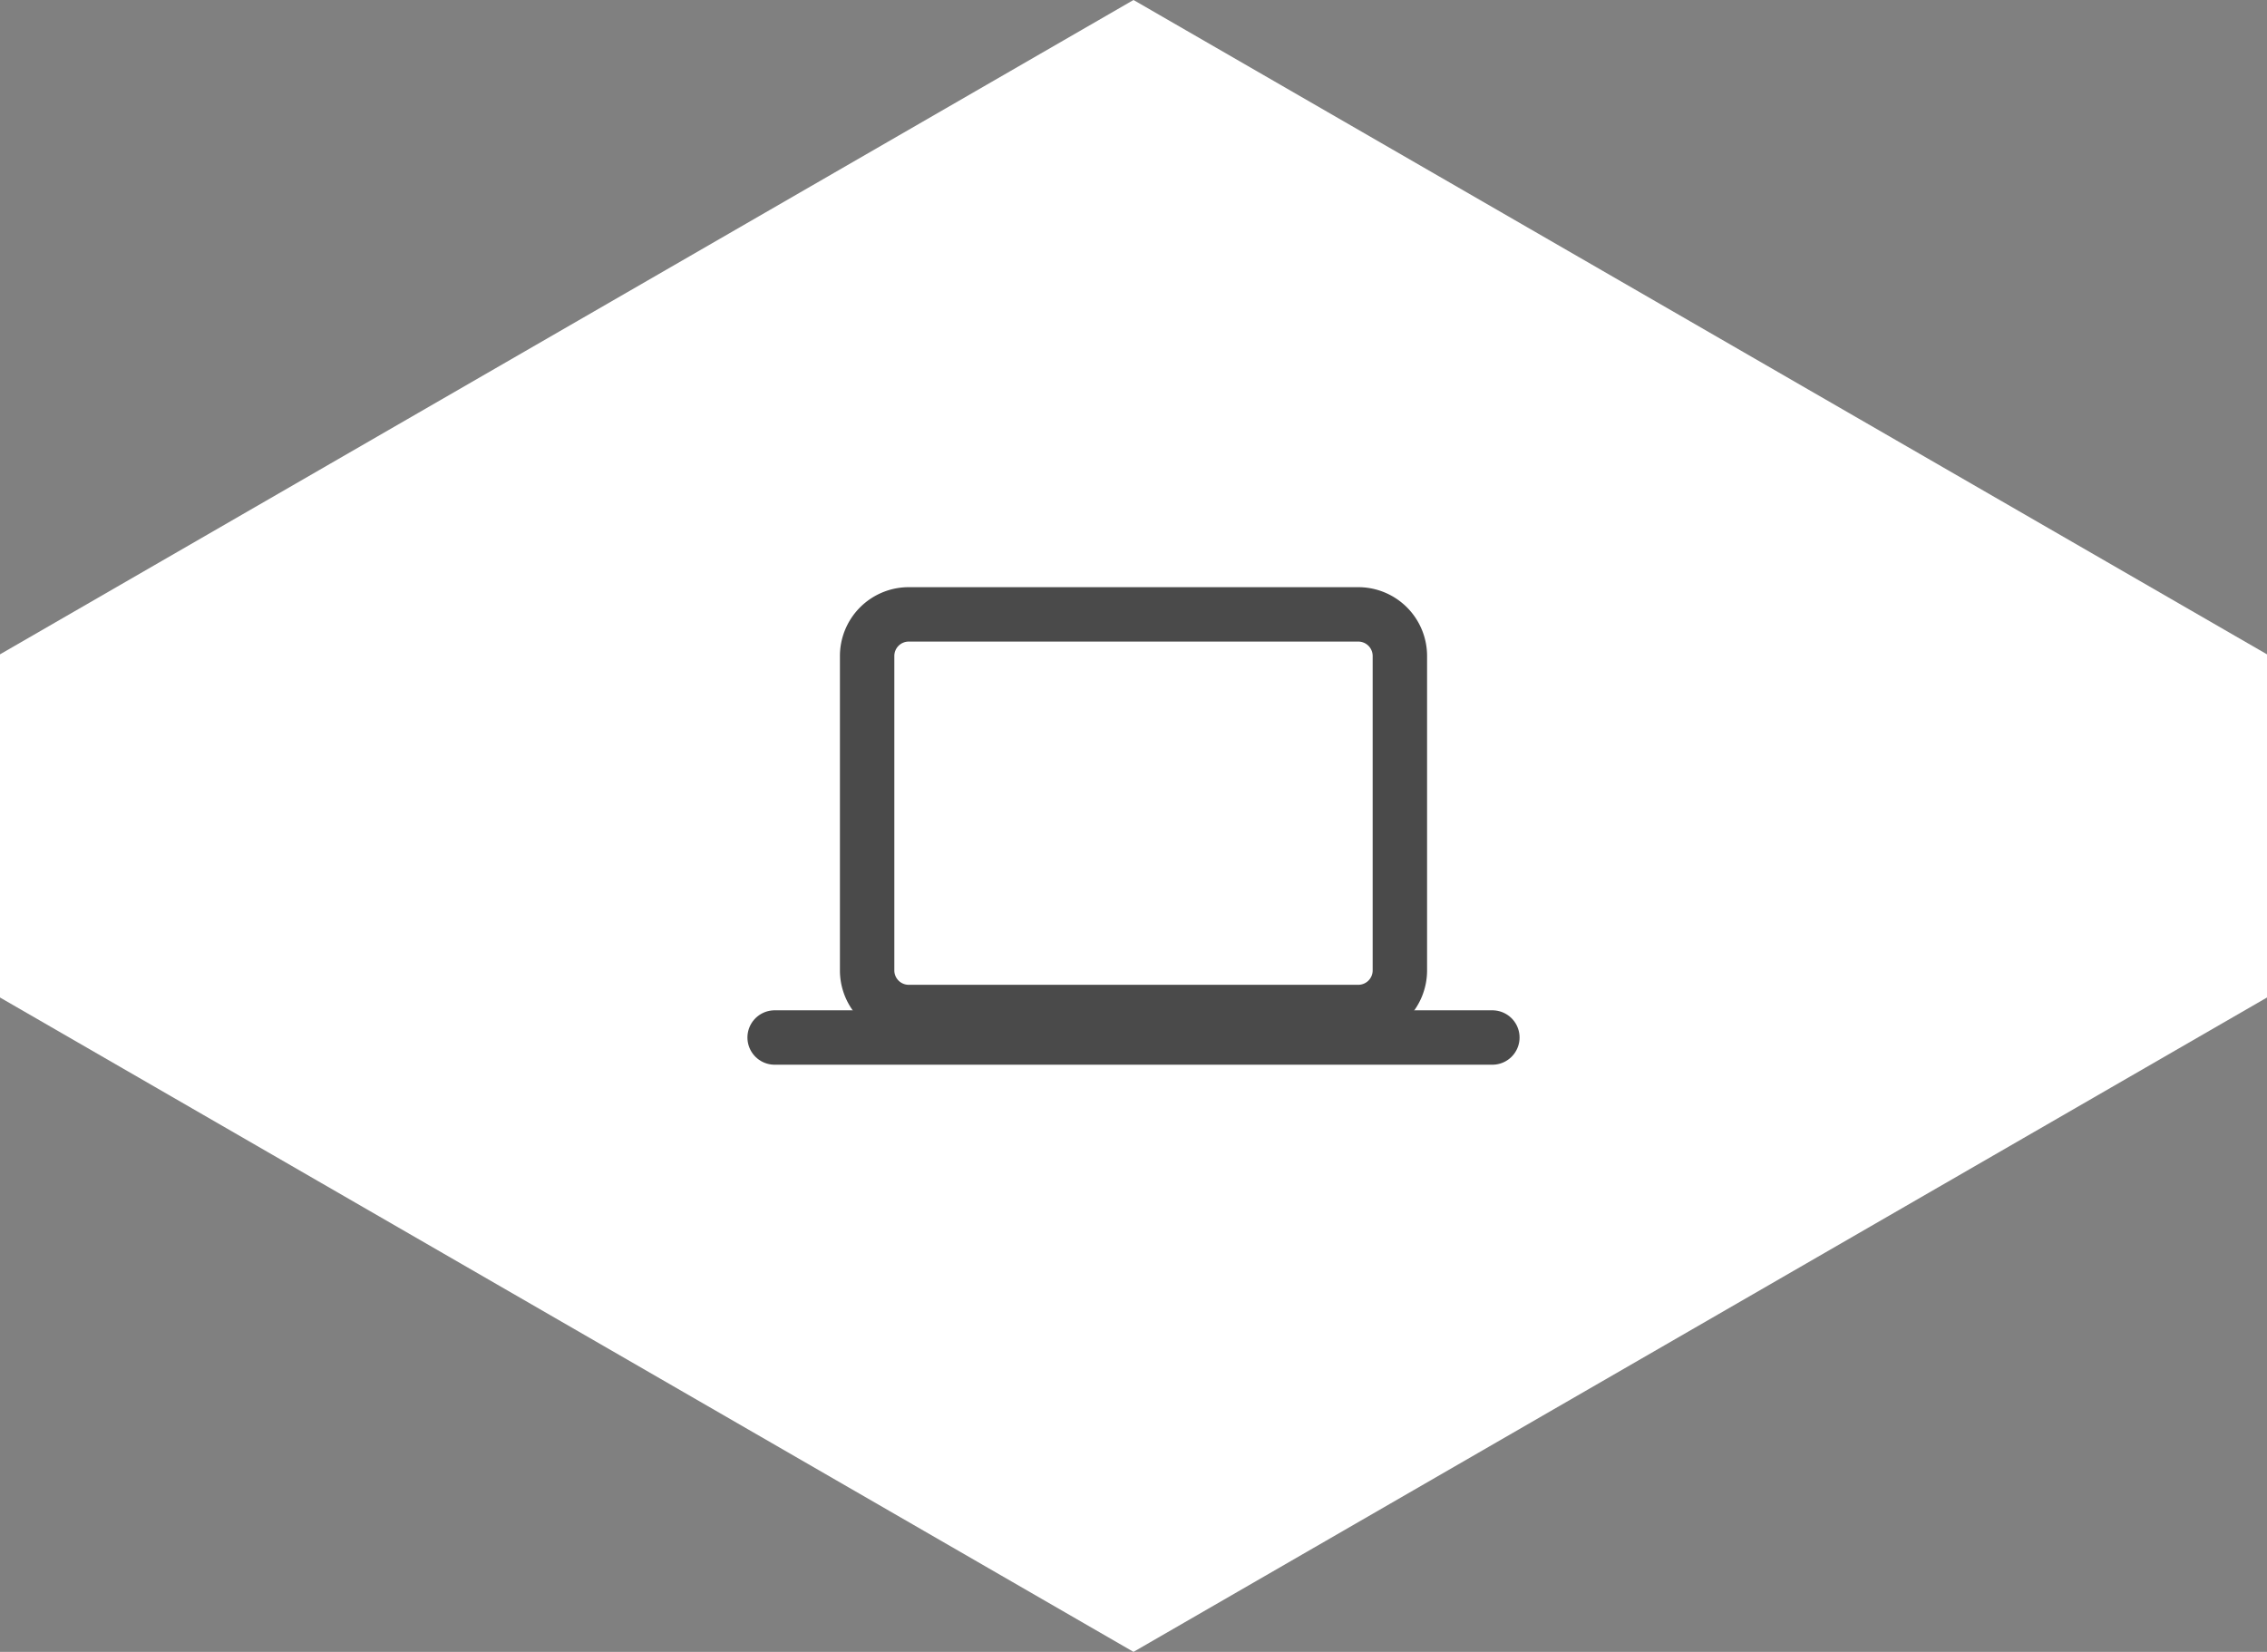
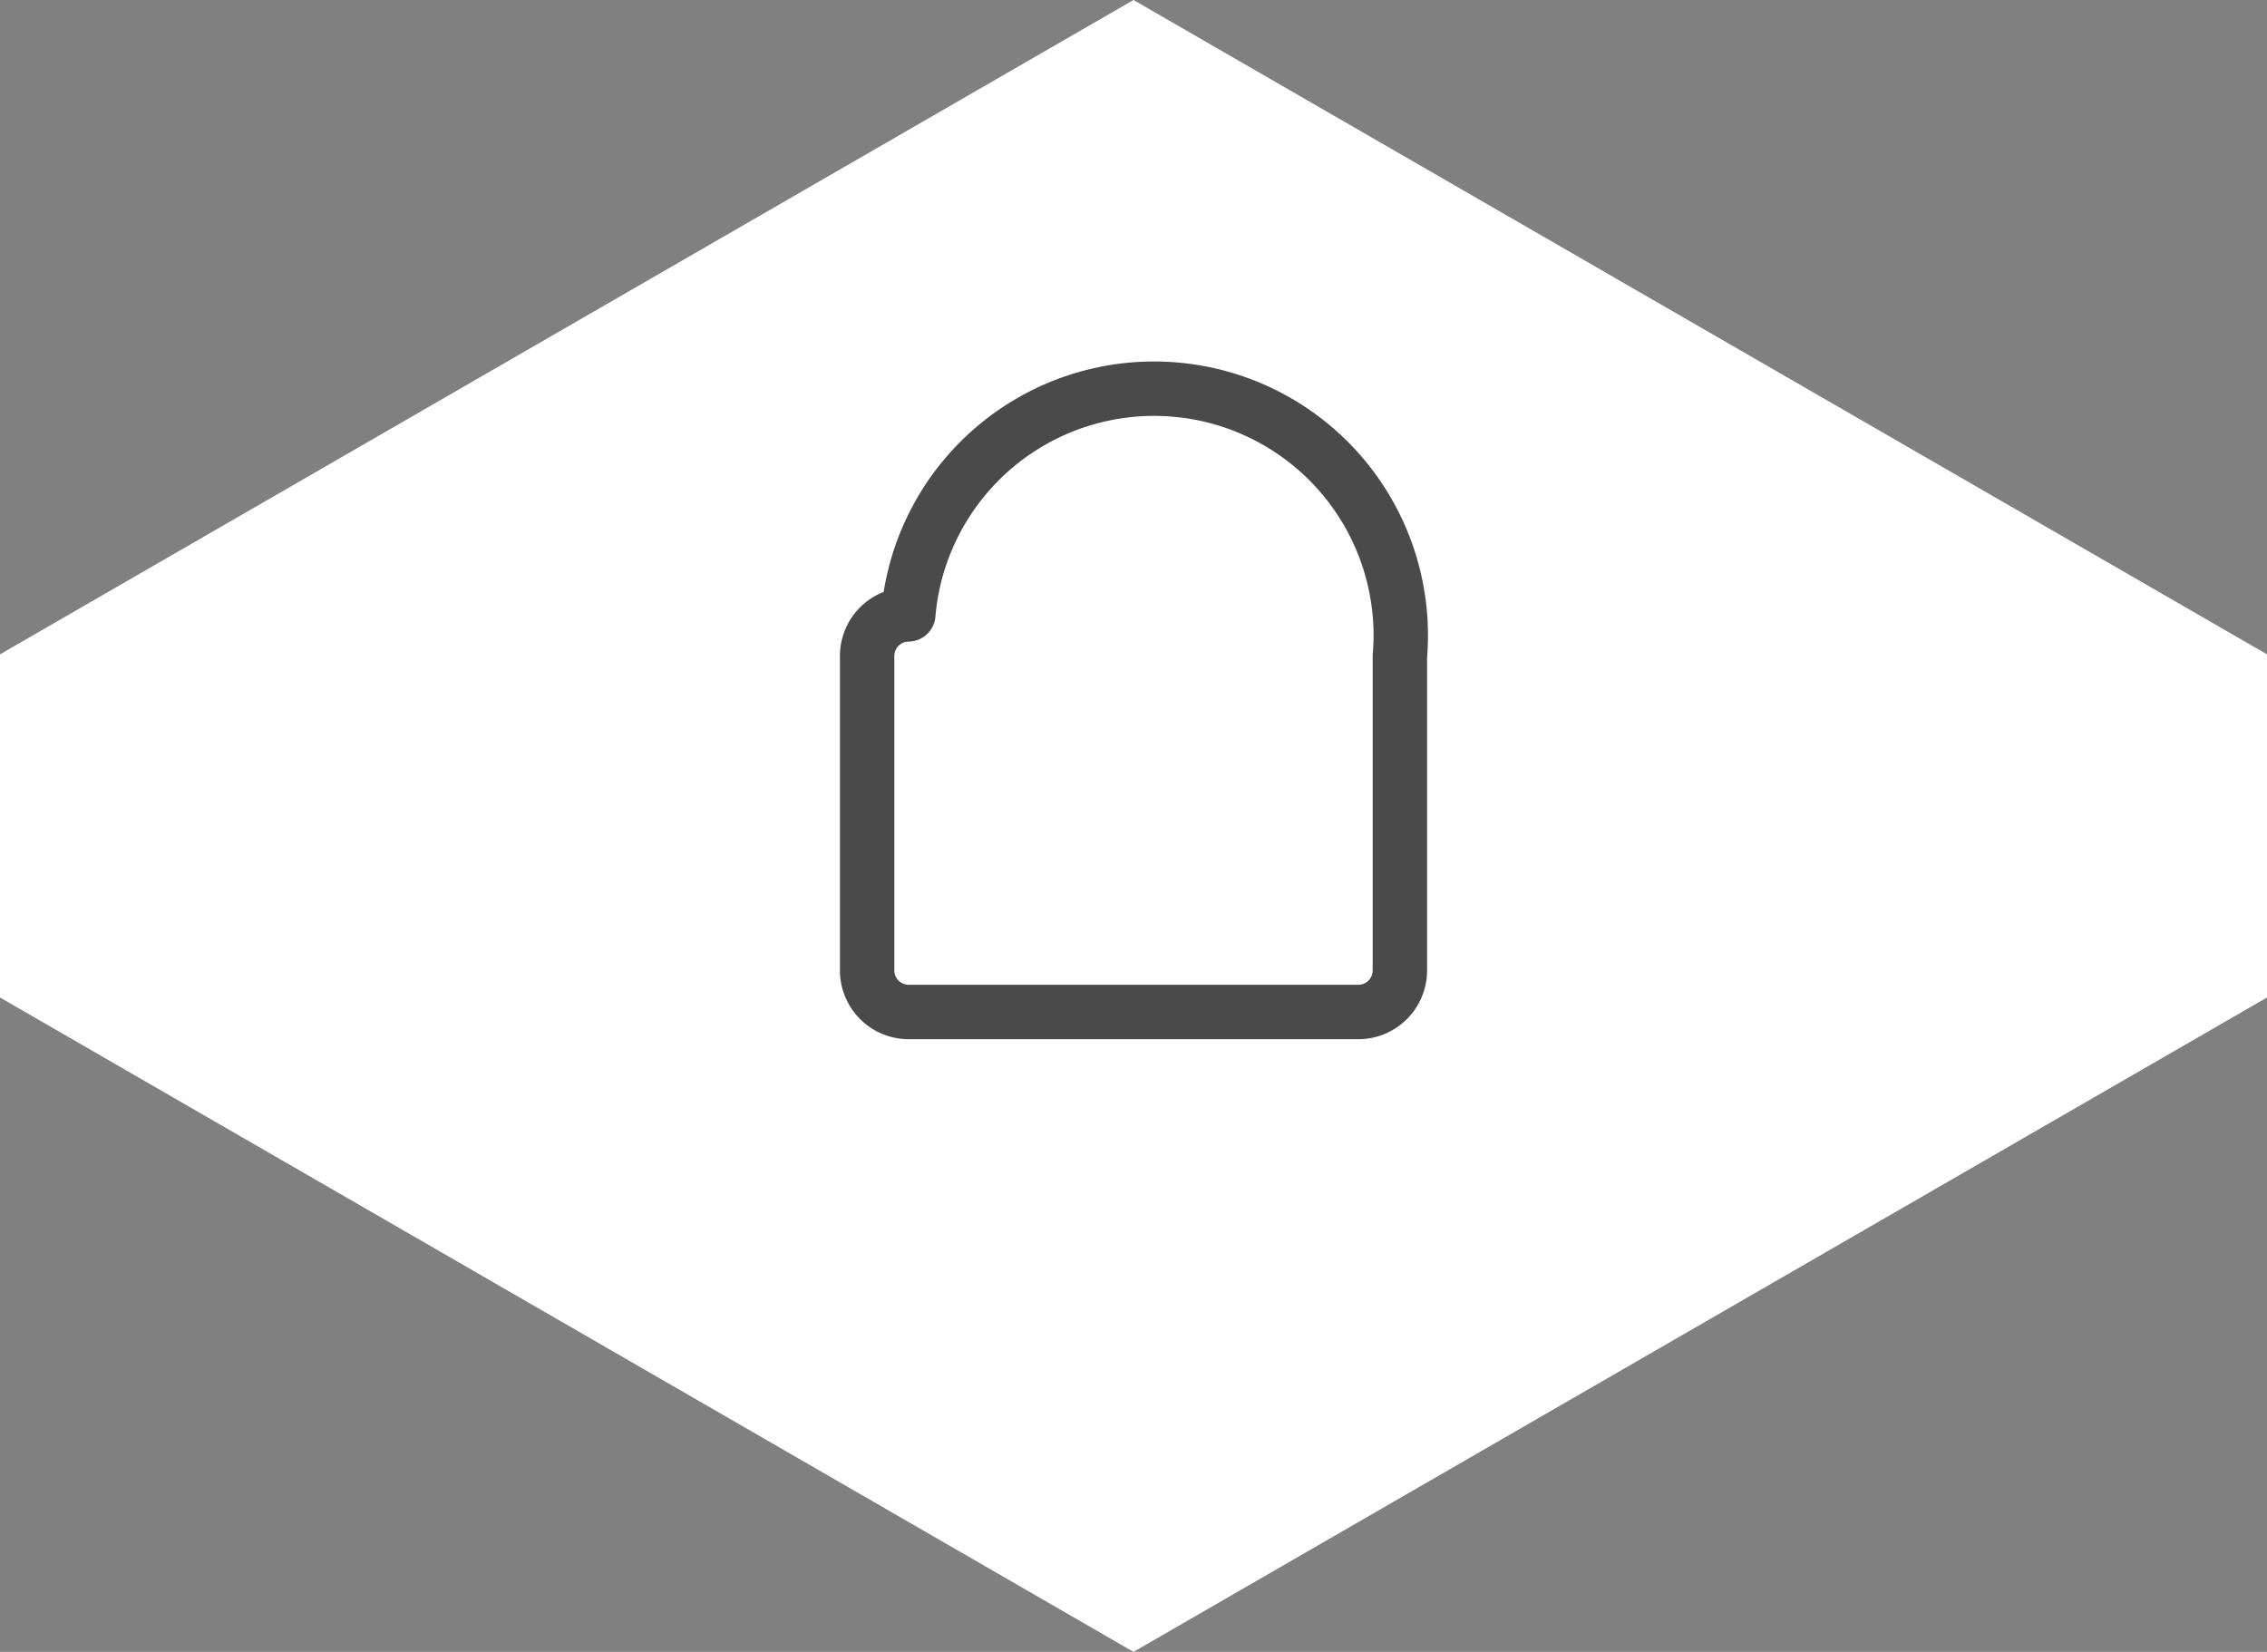
<svg xmlns="http://www.w3.org/2000/svg" width="100" height="72.875" viewBox="0 0 100 72.875">
  <rect x="0" y="0" width="100" height="72.875" fill="#808080" stroke="none" />
  <g id="Group_233" data-name="Group 233" transform="translate(-218.75 -277.063)">
    <g id="Group_204" data-name="Group 204" transform="translate(146)">
      <g id="Group_203" data-name="Group 203" transform="translate(34.25 247)">
        <path id="Path_76" data-name="Path 76" d="M50,0,0,28.867V44.006L50,72.874l50-28.868V28.867L59.56,5.519h0Z" transform="translate(38.5 30.063)" fill="#fff" />
-         <rect id="Area_ICON:feather_heart_SIZE:LARGE_STATE:DEFAULT_STYLE:STYLE2_" data-name="Area [ICON:feather/heart][SIZE:LARGE][STATE:DEFAULT][STYLE:STYLE2]" width="24" height="24" transform="translate(75 54.5)" fill="rgba(253,73,198,0.35)" opacity="0" />
      </g>
      <g id="laptop-outline" transform="translate(107.625 297.417)">
-         <path id="Path_590" data-name="Path 590" d="M5.191,6.75H25.059A1.836,1.836,0,0,1,26.875,8.6V22.437a1.836,1.836,0,0,1-1.816,1.855H5.191a1.836,1.836,0,0,1-1.816-1.855V8.6A1.836,1.836,0,0,1,5.191,6.75Z" fill="none" stroke="#4a4a4a" stroke-linejoin="round" stroke-width="2.4" />
-         <path id="Path_591" data-name="Path 591" d="M1.125,29.25h31.66" transform="translate(-1.83 -3.833)" fill="none" stroke="#4a4a4a" stroke-linecap="round" stroke-miterlimit="10" stroke-width="2.4" />
+         <path id="Path_590" data-name="Path 590" d="M5.191,6.75A1.836,1.836,0,0,1,26.875,8.6V22.437a1.836,1.836,0,0,1-1.816,1.855H5.191a1.836,1.836,0,0,1-1.816-1.855V8.6A1.836,1.836,0,0,1,5.191,6.75Z" fill="none" stroke="#4a4a4a" stroke-linejoin="round" stroke-width="2.4" />
      </g>
    </g>
  </g>
</svg>